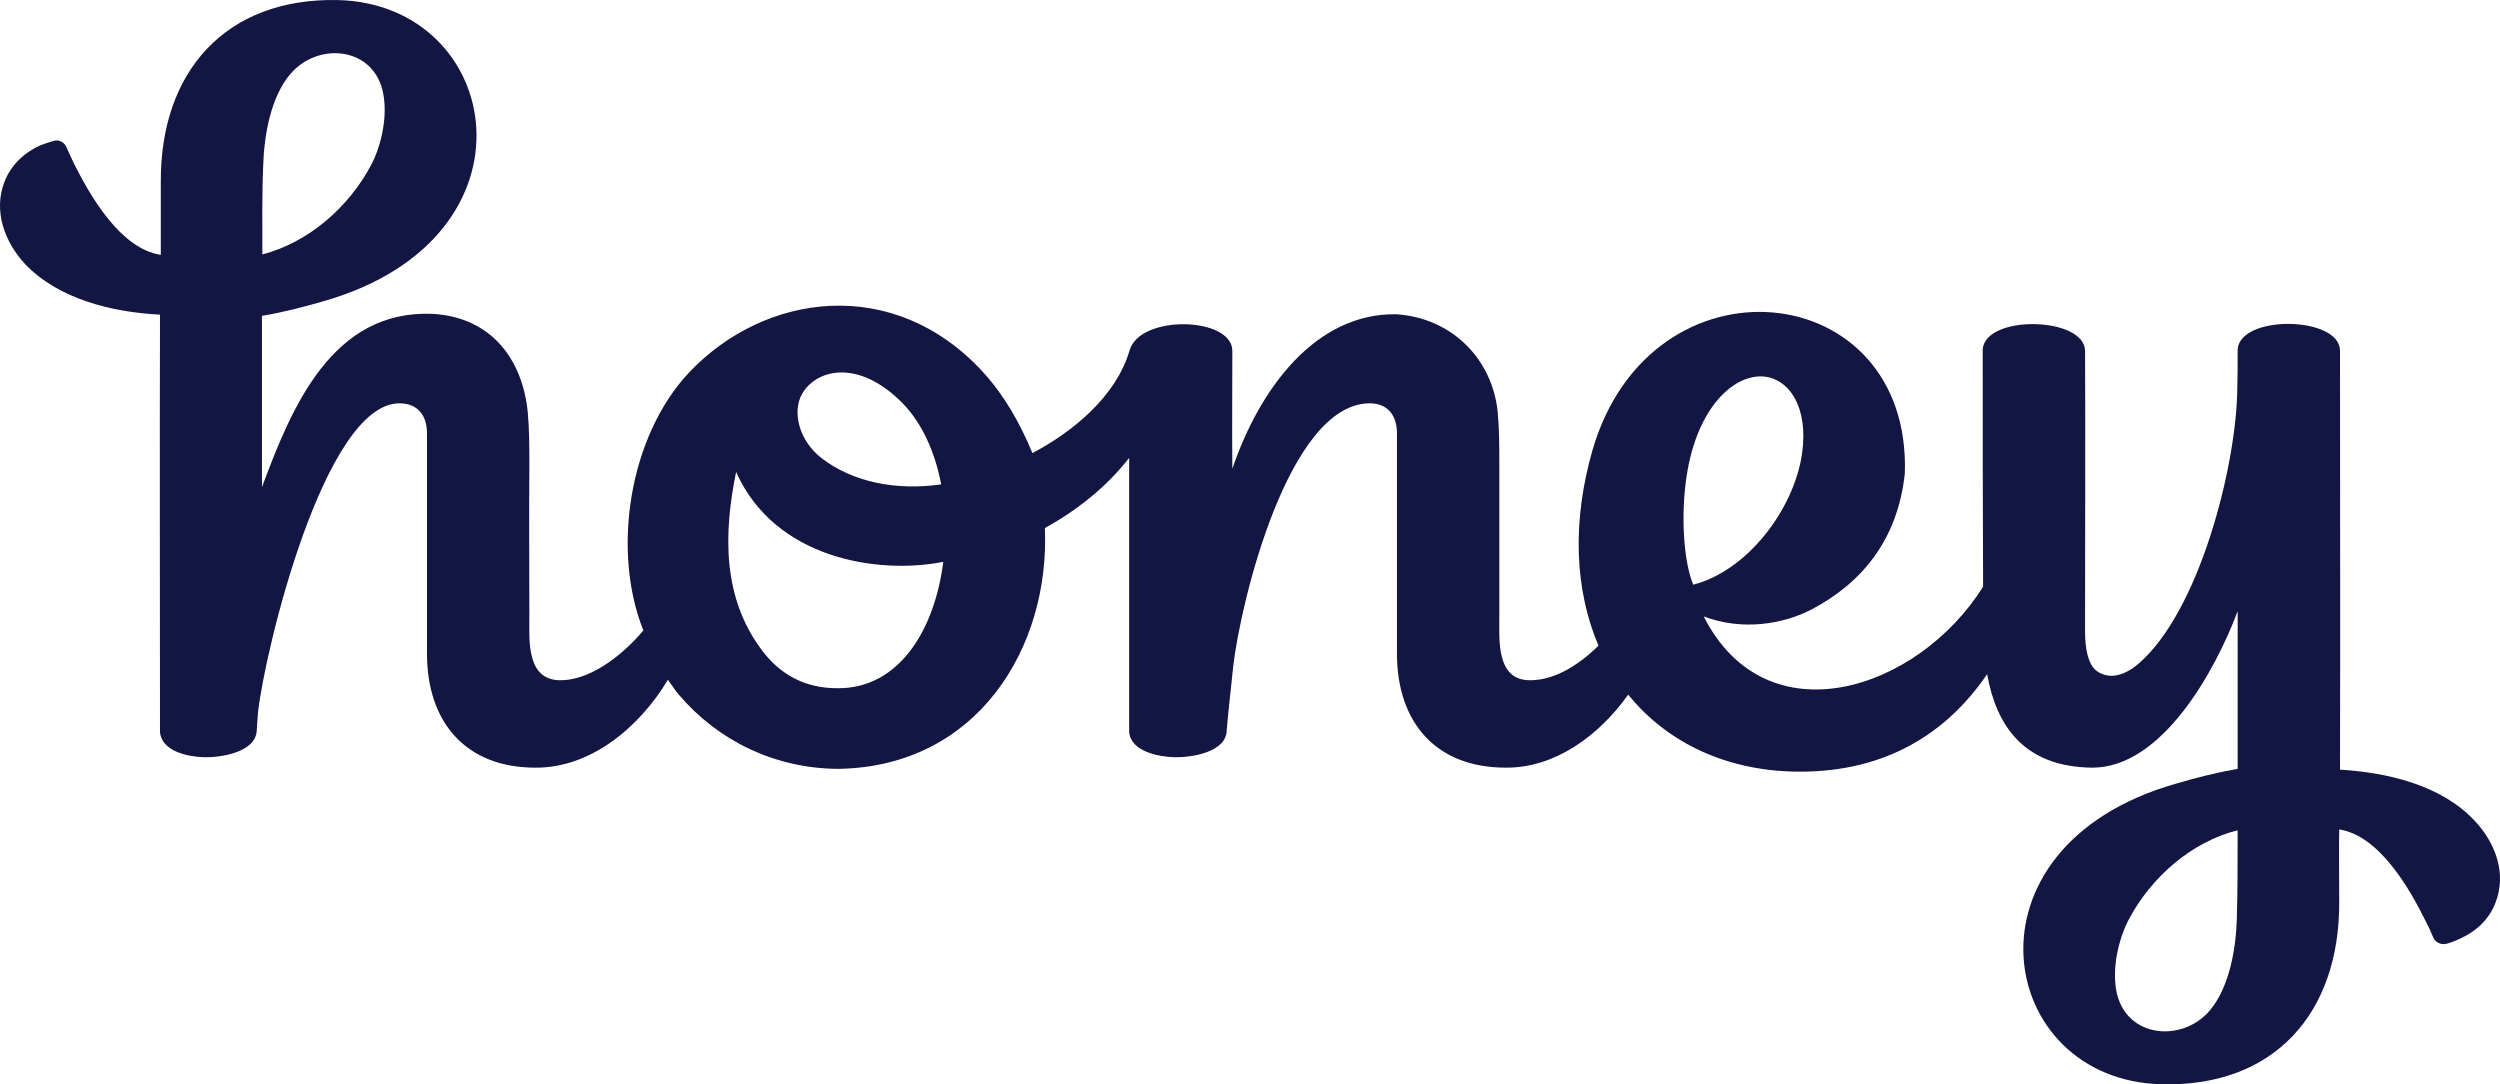
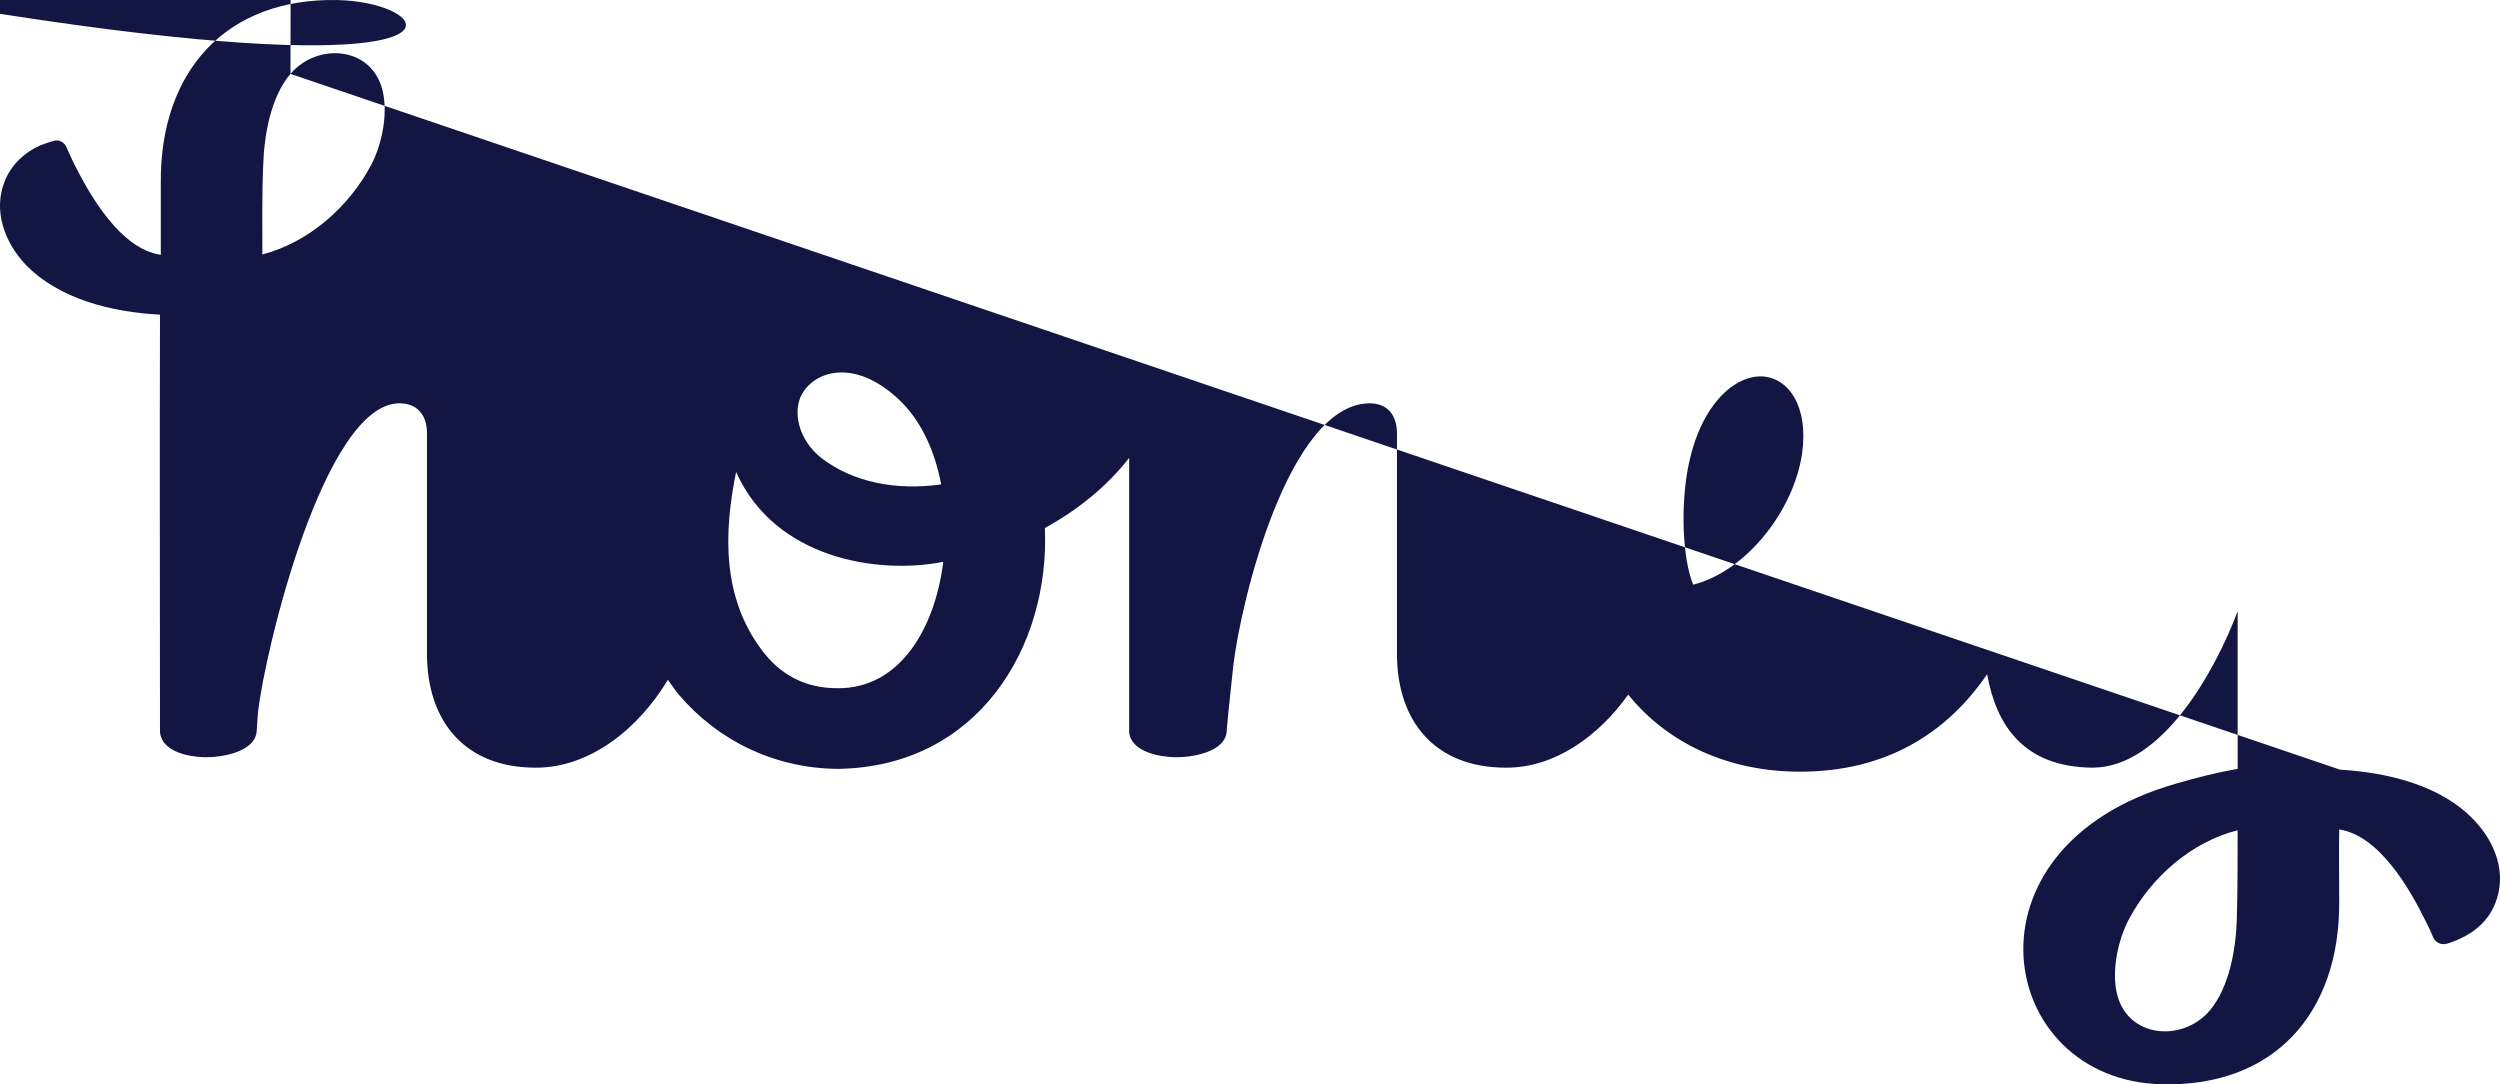
<svg xmlns="http://www.w3.org/2000/svg" id="Layer_2" viewBox="0 0 560.257 243.003">
  <defs>
    <style>.cls-1{fill:#131542;fill-rule:evenodd;}</style>
  </defs>
  <g id="Layer_1-2">
-     <path id="honey" class="cls-1" d="M495.161,226.529c-6.206,7.194-18.805,6.115-20.874-4.405-.988-5.217.45-11.511,2.7-15.917,5.038-9.622,14.126-17.535,24.474-20.143,0,5.935,0,13.759-.18,19.783-.182,6.654-1.62,15.376-6.12,20.682ZM395.022,84.361c5.759.359,10.348,6.653,8.818,17.354-1.889,12.68-12.417,26.257-24.382,29.314-1.891-4.496-2.789-13.668-1.711-22.66,1.98-16.457,10.438-24.369,17.275-24.009ZM170.723,145.688c-8.908-11.87-8.548-26.257-5.758-39.925,8.726,19.603,32.03,23.021,46.425,20.143-1.889,15.107-9.809,28.326-23.482,28.326-7.648.09-13.228-3.237-17.185-8.543ZM202.213,90.295c4.39,4.48,7.352,11.01,8.707,18.257.008-.001.021.088.021.088-.005-.03-.014-.058-.021-.088-10.069,1.434-19.779-.454-26.881-5.938-5.127-4.046-6.478-10.43-4.319-14.297,3.148-5.575,12.597-8.003,22.493,1.977ZM65.097,16.559c6.206-7.283,18.803-6.115,20.783,4.407.989,5.125-.361,11.419-2.608,15.826-5.041,9.622-14.128,17.535-24.475,20.232,0-6.024-.09-13.758.182-19.783.179-6.653,1.62-15.467,6.119-20.682ZM524.403,172.485c.089-31.293,0-62.586,0-93.88,0-7.733-22.223-8.184-22.942-.359,0,3.147,0,6.384-.091,9.531-.358,17.176-8.546,49.278-22.132,60.968-3.689,3.148-7.019,3.328-9.356,1.618-2.071-1.529-2.612-5.394-2.612-8.722v-4.316c0-19.333.091-39.297,0-58.63,0-7.734-22.223-8.273-22.942-.449,0,17.984,0,35.43.091,53.234-14.667,23.38-48.585,34.351-62.621,6.654,8.728,3.328,17.994,1.709,24.293-1.618,10.887-5.755,19.164-15.286,20.783-30.394,1.529-44.243-56.951-50.267-69.998-5.215-2.158,7.463-3.328,15.466-3.057,23.29.268,7.463,1.798,14.387,4.407,20.503-4.77,4.676-10.257,7.913-15.744,7.734-7.2-.27-6.478-9.172-6.478-14.298v-33.721c0-4.046,0-8.093-.361-12.048-1.168-11.78-10.167-21.133-22.762-21.943-17.906-.269-30.501,16.367-36.709,34.622-.089-10.161,0-16.187,0-26.438-.089-7.644-20.692-8.184-23.032-.09-2.969,10.252-12.687,18.255-21.775,23.02-2.788-6.743-6.296-12.947-11.155-18.253-19.976-21.672-48.855-17.715-65.772.178-13.405,14.209-17.452,39.837-10.255,57.82-5.308,6.296-12.595,11.421-19.073,11.152-3.24-.18-5.039-2.069-5.85-5.036-.81-2.878-.629-6.294-.629-9.262,0-11.24-.091-22.481,0-33.721,0-4.046,0-8.093-.359-12.048-1.171-11.78-8.099-21.223-21.234-22.032-22.583-.99-31.671,20.862-38.33,38.846v-38.397c4.77-.81,9.359-1.979,13.946-3.327C122.407,53.158,112.78.912,75.713.013c-25.013-.54-39.859,15.916-39.678,40.914v16.186c-8.998-1.348-15.747-13.038-19.524-20.592-.541-1.169-1.081-2.339-1.62-3.508-.45-1.169-1.71-1.798-2.881-1.438-.988.269-1.978.63-2.968.989-3.597,1.619-6.568,4.407-8.006,8.093-2.609,6.565,0,13.579,4.587,18.524,7.559,7.914,19.616,10.791,30.231,11.33-.09,31.204,0,62.317,0,93.52.359,4.407,6.389,5.576,9.898,5.665,3.69.09,11.696-1.079,11.788-6.114l.269-3.868c1.529-13.847,14.844-69.241,31.669-69.331,4.14,0,6.21,2.698,6.21,6.745v49.368c0,15.286,8.636,25.537,24.292,25.537,12.146.09,23.121-8.723,29.69-19.692.899,1.169,1.62,2.427,2.609,3.506,8.547,9.982,21.144,16.367,35.54,16.457,31.398-.45,47.503-27.427,46.336-53.954,7.287-4.046,13.856-9.263,18.892-15.737v61.418c.361,4.407,6.66,5.576,10.17,5.665,3.687.09,11.696-1.079,11.696-6.114l.359-3.868,1.078-10.251c1.621-14.298,12.328-58.99,30.592-59.08,4.047,0,6.119,2.698,6.119,6.745v49.368c0,15.286,8.637,25.537,24.38,25.537,10.888.09,20.784-7.014,27.443-16.365,8.816,10.88,22.314,17.265,38.507,17.265,18.986,0,32.75-8.362,41.928-21.851,2.069,11.601,8.277,20.772,23.484,20.952,15.743.09,27.711-21.851,32.66-35.071v35.341c-4.681.809-9.268,1.978-13.855,3.326-49.756,14.209-40.219,66.543-3.151,67.354,25.102.63,39.857-15.827,39.768-40.825,0-4.226-.09-12.139,0-16.277,8.907,1.349,15.744,13.13,19.434,20.683.629,1.169,1.169,2.337,1.62,3.506.539,1.169,1.708,1.709,2.968,1.438.99-.269,1.979-.628,2.878-1.079,3.69-1.617,6.66-4.315,8.099-8.092,2.609-6.564,0-13.488-4.679-18.435-7.466-8.002-19.615-10.791-30.14-11.42Z" />
+     <path id="honey" class="cls-1" d="M495.161,226.529c-6.206,7.194-18.805,6.115-20.874-4.405-.988-5.217.45-11.511,2.7-15.917,5.038-9.622,14.126-17.535,24.474-20.143,0,5.935,0,13.759-.18,19.783-.182,6.654-1.62,15.376-6.12,20.682ZM395.022,84.361c5.759.359,10.348,6.653,8.818,17.354-1.889,12.68-12.417,26.257-24.382,29.314-1.891-4.496-2.789-13.668-1.711-22.66,1.98-16.457,10.438-24.369,17.275-24.009ZM170.723,145.688c-8.908-11.87-8.548-26.257-5.758-39.925,8.726,19.603,32.03,23.021,46.425,20.143-1.889,15.107-9.809,28.326-23.482,28.326-7.648.09-13.228-3.237-17.185-8.543ZM202.213,90.295c4.39,4.48,7.352,11.01,8.707,18.257.008-.001.021.088.021.088-.005-.03-.014-.058-.021-.088-10.069,1.434-19.779-.454-26.881-5.938-5.127-4.046-6.478-10.43-4.319-14.297,3.148-5.575,12.597-8.003,22.493,1.977ZM65.097,16.559c6.206-7.283,18.803-6.115,20.783,4.407.989,5.125-.361,11.419-2.608,15.826-5.041,9.622-14.128,17.535-24.475,20.232,0-6.024-.09-13.758.182-19.783.179-6.653,1.62-15.467,6.119-20.682Zc.089-31.293,0-62.586,0-93.88,0-7.733-22.223-8.184-22.942-.359,0,3.147,0,6.384-.091,9.531-.358,17.176-8.546,49.278-22.132,60.968-3.689,3.148-7.019,3.328-9.356,1.618-2.071-1.529-2.612-5.394-2.612-8.722v-4.316c0-19.333.091-39.297,0-58.63,0-7.734-22.223-8.273-22.942-.449,0,17.984,0,35.43.091,53.234-14.667,23.38-48.585,34.351-62.621,6.654,8.728,3.328,17.994,1.709,24.293-1.618,10.887-5.755,19.164-15.286,20.783-30.394,1.529-44.243-56.951-50.267-69.998-5.215-2.158,7.463-3.328,15.466-3.057,23.29.268,7.463,1.798,14.387,4.407,20.503-4.77,4.676-10.257,7.913-15.744,7.734-7.2-.27-6.478-9.172-6.478-14.298v-33.721c0-4.046,0-8.093-.361-12.048-1.168-11.78-10.167-21.133-22.762-21.943-17.906-.269-30.501,16.367-36.709,34.622-.089-10.161,0-16.187,0-26.438-.089-7.644-20.692-8.184-23.032-.09-2.969,10.252-12.687,18.255-21.775,23.02-2.788-6.743-6.296-12.947-11.155-18.253-19.976-21.672-48.855-17.715-65.772.178-13.405,14.209-17.452,39.837-10.255,57.82-5.308,6.296-12.595,11.421-19.073,11.152-3.24-.18-5.039-2.069-5.85-5.036-.81-2.878-.629-6.294-.629-9.262,0-11.24-.091-22.481,0-33.721,0-4.046,0-8.093-.359-12.048-1.171-11.78-8.099-21.223-21.234-22.032-22.583-.99-31.671,20.862-38.33,38.846v-38.397c4.77-.81,9.359-1.979,13.946-3.327C122.407,53.158,112.78.912,75.713.013c-25.013-.54-39.859,15.916-39.678,40.914v16.186c-8.998-1.348-15.747-13.038-19.524-20.592-.541-1.169-1.081-2.339-1.62-3.508-.45-1.169-1.71-1.798-2.881-1.438-.988.269-1.978.63-2.968.989-3.597,1.619-6.568,4.407-8.006,8.093-2.609,6.565,0,13.579,4.587,18.524,7.559,7.914,19.616,10.791,30.231,11.33-.09,31.204,0,62.317,0,93.52.359,4.407,6.389,5.576,9.898,5.665,3.69.09,11.696-1.079,11.788-6.114l.269-3.868c1.529-13.847,14.844-69.241,31.669-69.331,4.14,0,6.21,2.698,6.21,6.745v49.368c0,15.286,8.636,25.537,24.292,25.537,12.146.09,23.121-8.723,29.69-19.692.899,1.169,1.62,2.427,2.609,3.506,8.547,9.982,21.144,16.367,35.54,16.457,31.398-.45,47.503-27.427,46.336-53.954,7.287-4.046,13.856-9.263,18.892-15.737v61.418c.361,4.407,6.66,5.576,10.17,5.665,3.687.09,11.696-1.079,11.696-6.114l.359-3.868,1.078-10.251c1.621-14.298,12.328-58.99,30.592-59.08,4.047,0,6.119,2.698,6.119,6.745v49.368c0,15.286,8.637,25.537,24.38,25.537,10.888.09,20.784-7.014,27.443-16.365,8.816,10.88,22.314,17.265,38.507,17.265,18.986,0,32.75-8.362,41.928-21.851,2.069,11.601,8.277,20.772,23.484,20.952,15.743.09,27.711-21.851,32.66-35.071v35.341c-4.681.809-9.268,1.978-13.855,3.326-49.756,14.209-40.219,66.543-3.151,67.354,25.102.63,39.857-15.827,39.768-40.825,0-4.226-.09-12.139,0-16.277,8.907,1.349,15.744,13.13,19.434,20.683.629,1.169,1.169,2.337,1.62,3.506.539,1.169,1.708,1.709,2.968,1.438.99-.269,1.979-.628,2.878-1.079,3.69-1.617,6.66-4.315,8.099-8.092,2.609-6.564,0-13.488-4.679-18.435-7.466-8.002-19.615-10.791-30.14-11.42Z" />
  </g>
</svg>